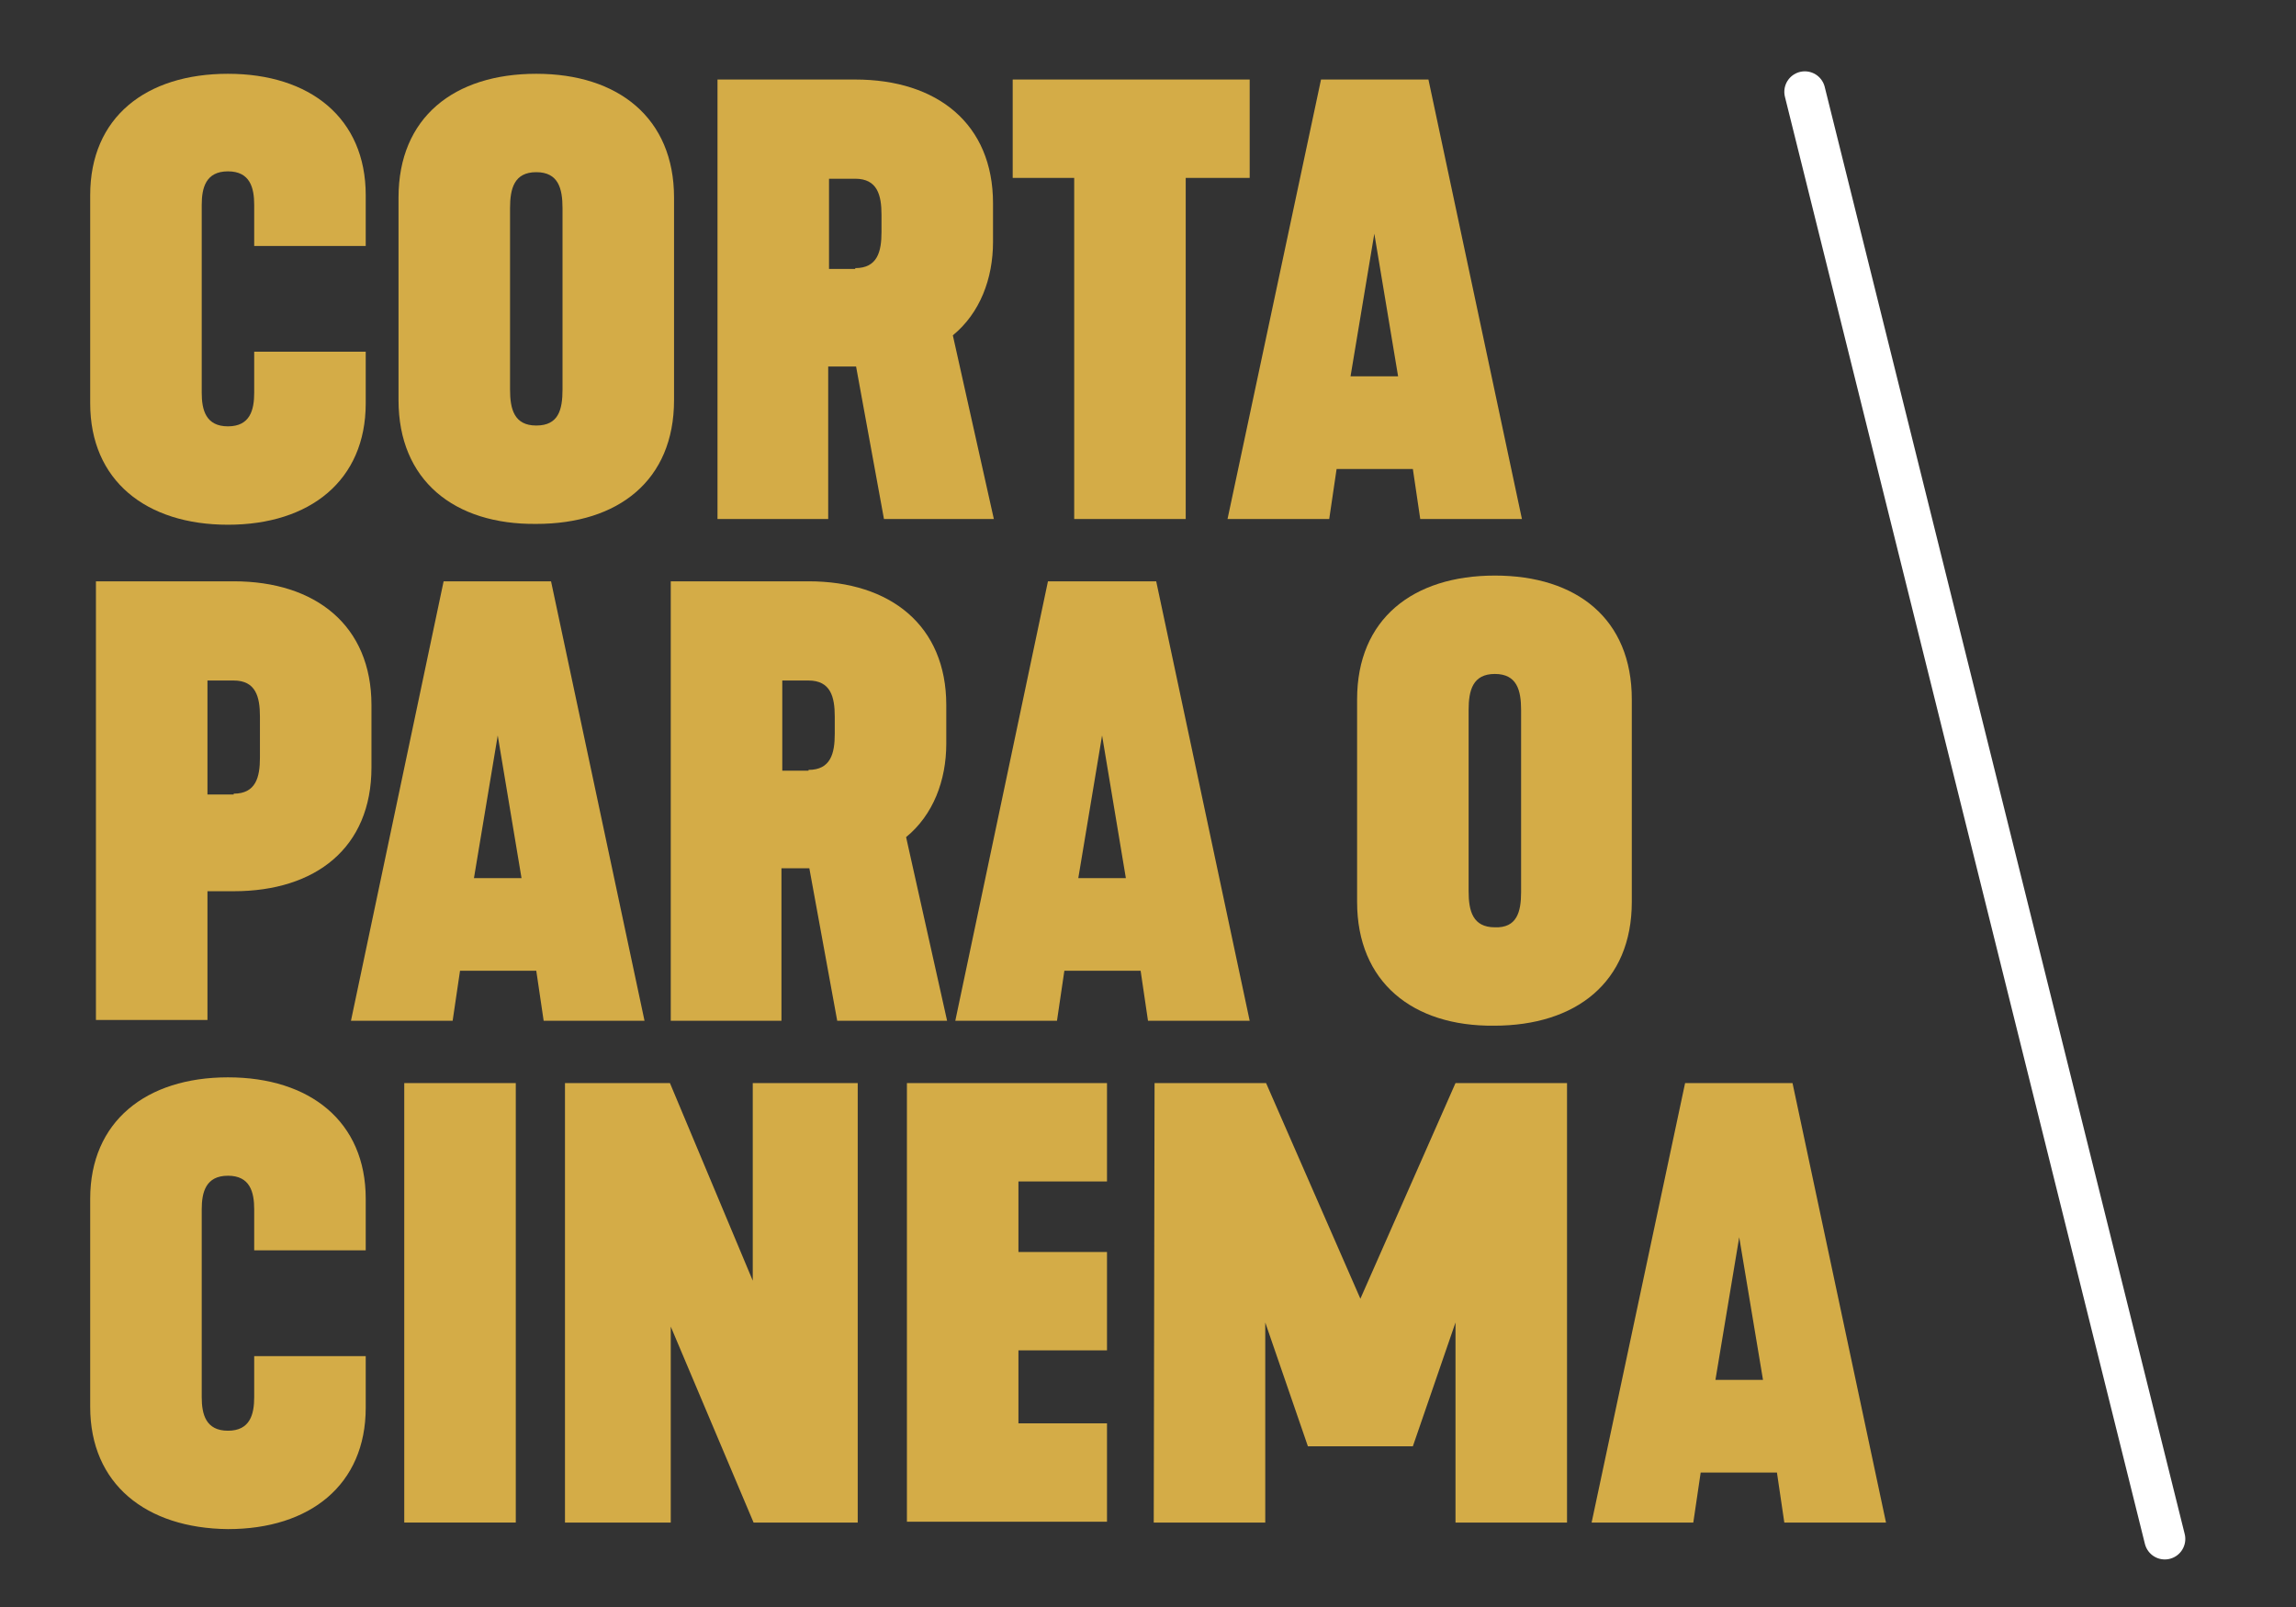
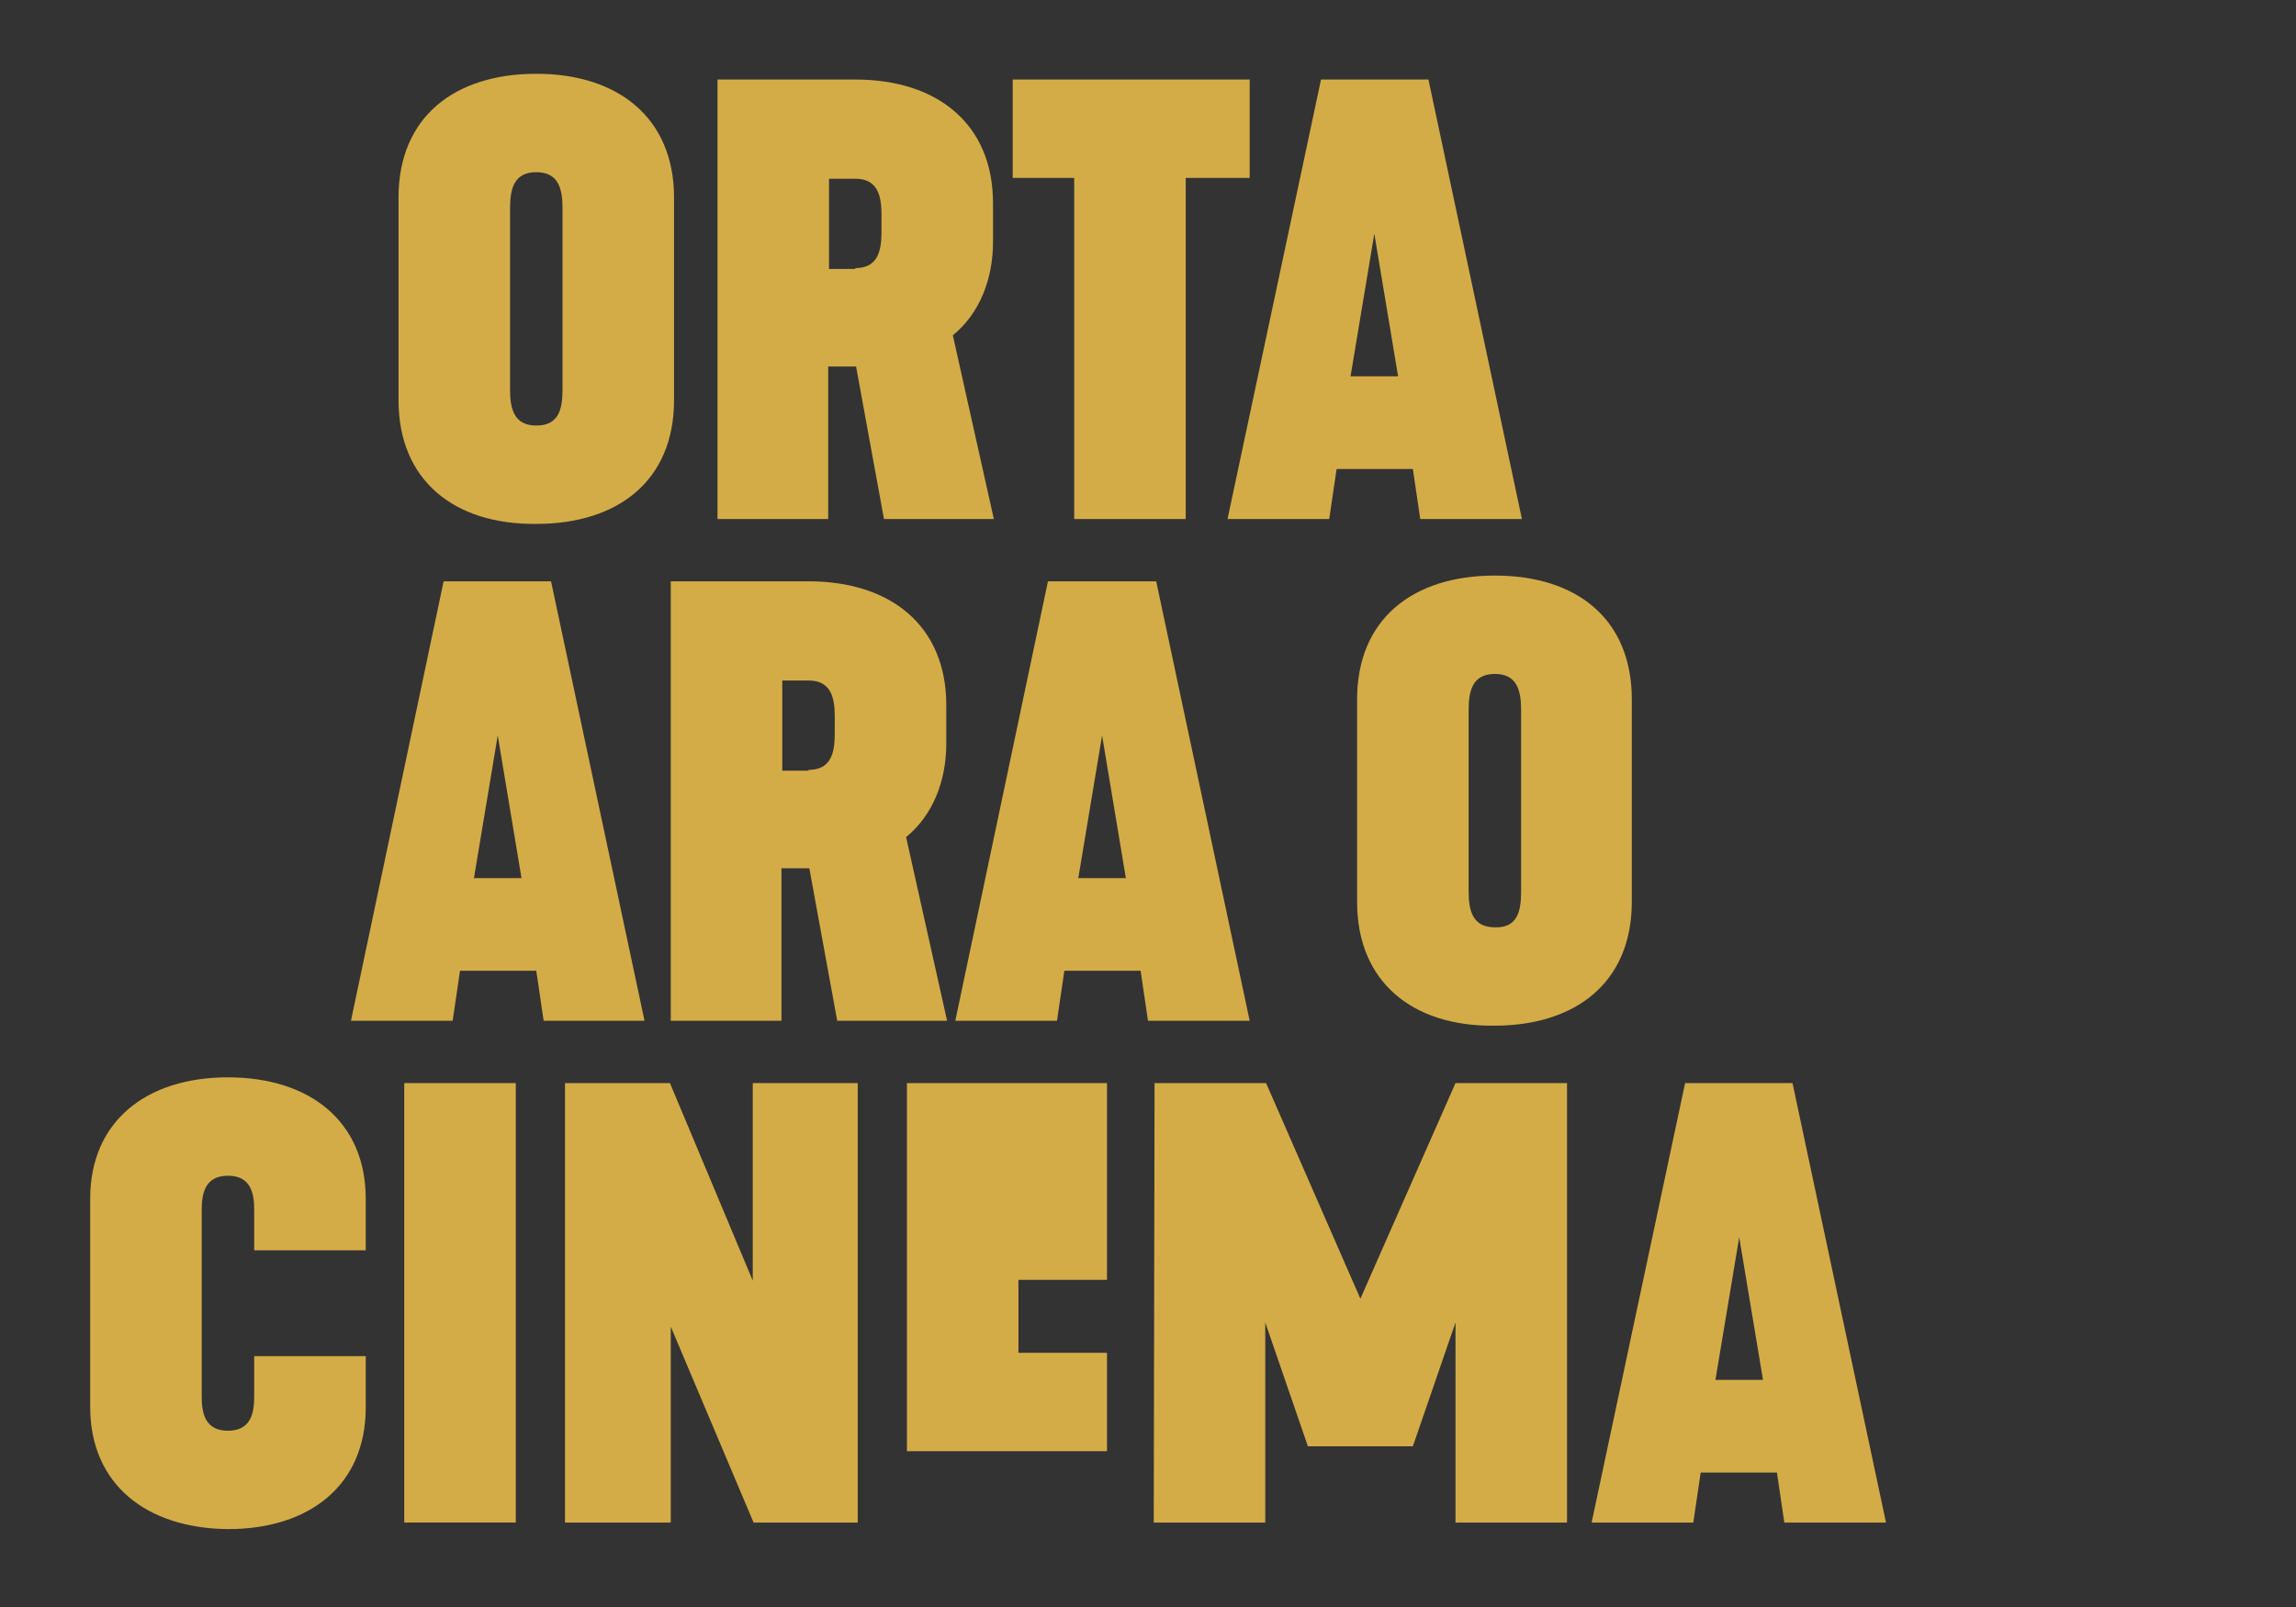
<svg xmlns="http://www.w3.org/2000/svg" version="1.1" id="Layer_1" x="0px" y="0px" viewBox="0 0 280 196" style="enable-background:new 0 0 280 196;" xml:space="preserve">
  <rect x="0" y="0" width="280" height="196" fill="#333333" stroke="none" />
  <style type="text/css">
	.st0{fill:#D4AC47;}
	.st1{fill:none;stroke:#FFFFFF;stroke-width:5;stroke-linecap:round;stroke-miterlimit:10;}
</style>
  <g>
    <g>
-       <path class="st0" d="M11,49.2V23.8C11,14.3,17.8,9,27.8,9s16.8,5.4,16.8,14.8V30H31v-5c0-2.1-0.5-4.1-3.2-4.1    c-2.7,0-3.2,2-3.2,4.1v22.9c0,2.1,0.5,4.1,3.2,4.1s3.2-2,3.2-4.1v-5h13.6v6.3c0,9.4-6.8,14.8-16.8,14.8C17.8,64,11,58.6,11,49.2z" />
      <path class="st0" d="M48.6,48.8V24.1C48.6,14.3,55.4,9,65.4,9s16.8,5.4,16.8,15.1v24.7c0,9.8-6.8,15.1-16.8,15.1    C55.4,64,48.6,58.6,48.6,48.8z M68.6,47.5V25.4c0-2.4-0.5-4.4-3.2-4.4c-2.7,0-3.2,2-3.2,4.4v22.1c0,2.4,0.5,4.4,3.2,4.4    S68.6,50,68.6,47.5z" />
      <path class="st0" d="M87.5,9.7h16.8c10,0,16.8,5.4,16.8,15.1v4.7c0,4.5-1.6,8.7-4.9,11.4l5,22.4h-13.4l-3.4-18.6H101v18.6H87.5    V9.7z M104.3,32.7c2.7,0,3.2-2,3.2-4.4v-2.1c0-2.4-0.5-4.4-3.2-4.4h-3.2v11H104.3z" />
      <path class="st0" d="M131.1,21.7h-7.6v-12h28.9v12h-7.8v41.6h-13.6V21.7z" />
      <path class="st0" d="M161.1,9.7h13.1l11.4,53.6h-12.4l-0.9-6.1H163l-0.9,6.1h-12.4L161.1,9.7z M170.5,45.9l-2.9-17.4l-2.9,17.4    H170.5z" />
-       <path class="st0" d="M11.7,70.9h16.8c10,0,16.8,5.4,16.8,15.1v7.6c0,9.8-6.8,15.1-16.8,15.1h-3.2v15.7H11.7V70.9z M28.5,96.8    c2.7,0,3.2-2,3.2-4.4v-5c0-2.4-0.5-4.4-3.2-4.4h-3.2v13.9H28.5z" />
      <path class="st0" d="M54.1,70.9h13.1l11.4,53.6H66.3l-0.9-6.1h-9.3l-0.9,6.1H42.8L54.1,70.9z M63.6,107.1l-2.9-17.4l-2.9,17.4    H63.6z" />
      <path class="st0" d="M81.8,70.9h16.8c10,0,16.8,5.4,16.8,15.1v4.7c0,4.5-1.6,8.7-4.9,11.4l5,22.4h-13.4l-3.4-18.6h-3.4v18.6H81.8    V70.9z M98.6,93.9c2.7,0,3.2-2,3.2-4.4v-2.1c0-2.4-0.5-4.4-3.2-4.4h-3.2v11H98.6z" />
      <path class="st0" d="M127.8,70.9H141l11.4,53.6H140l-0.9-6.1h-9.3l-0.9,6.1h-12.4L127.8,70.9z M137.3,107.1l-2.9-17.4l-2.9,17.4    H137.3z" />
      <path class="st0" d="M165.5,110V85.3c0-9.8,6.8-15.1,16.8-15.1S199,75.5,199,85.3V110c0,9.8-6.8,15.1-16.8,15.1    C172.3,125.2,165.5,119.8,165.5,110z M185.5,108.8V86.6c0-2.4-0.5-4.4-3.2-4.4c-2.7,0-3.2,2-3.2,4.4v22.1c0,2.4,0.5,4.4,3.2,4.4    C185,113.2,185.5,111.2,185.5,108.8z" />
      <path class="st0" d="M11,171.6v-25.4c0-9.4,6.8-14.8,16.8-14.8s16.8,5.4,16.8,14.8v6.3H31v-5c0-2.1-0.5-4.1-3.2-4.1    c-2.7,0-3.2,2-3.2,4.1v22.9c0,2.1,0.5,4.1,3.2,4.1s3.2-2,3.2-4.1v-5h13.6v6.3c0,9.4-6.8,14.8-16.8,14.8    C17.8,186.4,11,181,11,171.6z" />
      <path class="st0" d="M49.3,132.1h13.6v53.6H49.3V132.1z" />
      <path class="st0" d="M68.9,132.1h12.8l10.1,24.1v-24.1h12.8v53.6H91.9l-10.1-23.9v23.9H68.9V132.1z" />
-       <path class="st0" d="M110.6,132.1H135v12h-10.8v8.6H135v12h-10.8v8.9H135v12h-24.4C110.6,185.7,110.6,132.1,110.6,132.1z" />
+       <path class="st0" d="M110.6,132.1H135v12h-10.8H135v12h-10.8v8.9H135v12h-24.4C110.6,185.7,110.6,132.1,110.6,132.1z" />
      <path class="st0" d="M140.8,132.1h13.6l11.5,26.3l11.6-26.3h13.6v53.6h-13.6v-24.4l-5.2,15.1h-12.8l-5.2-15.1v24.4h-13.6    L140.8,132.1L140.8,132.1z" />
      <path class="st0" d="M205.5,132.1h13.1l11.4,53.6h-12.4l-0.9-6.1h-9.3l-0.9,6.1h-12.4L205.5,132.1z M215,168.3l-2.9-17.4    l-2.9,17.4H215z" />
    </g>
-     <line class="st1" x1="220.1" y1="11.2" x2="264" y2="187.7" />
  </g>
</svg>